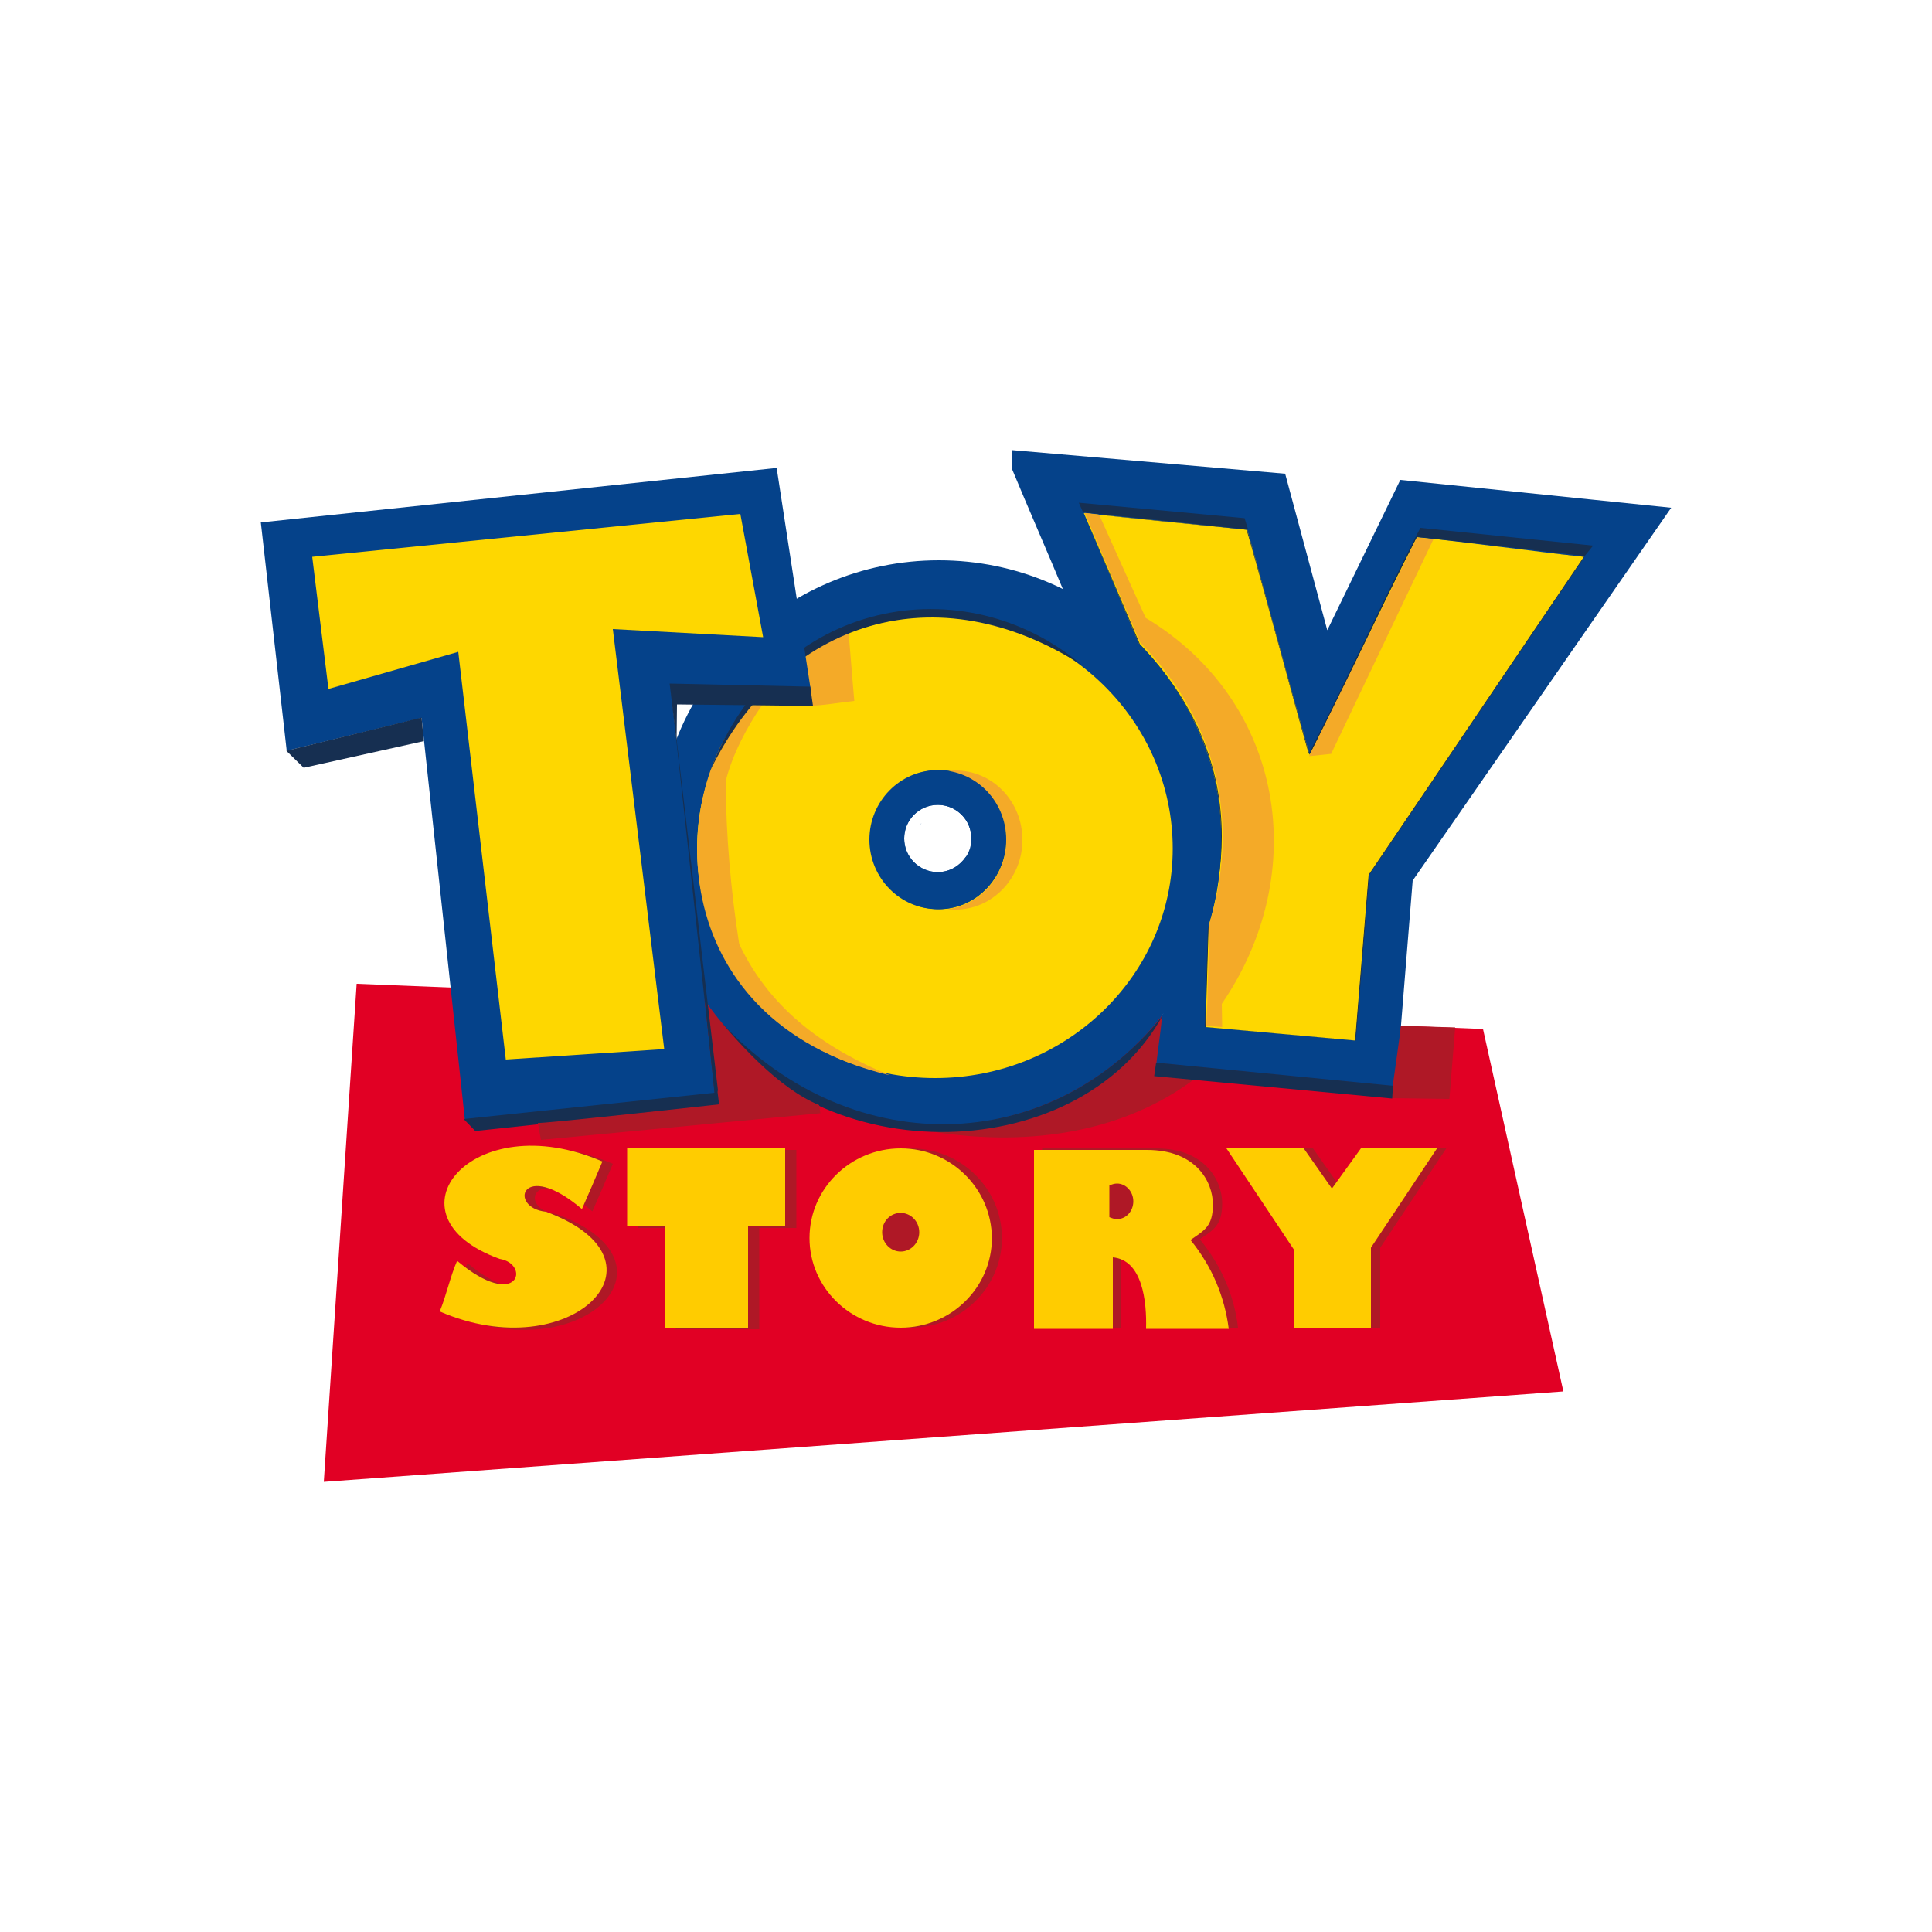
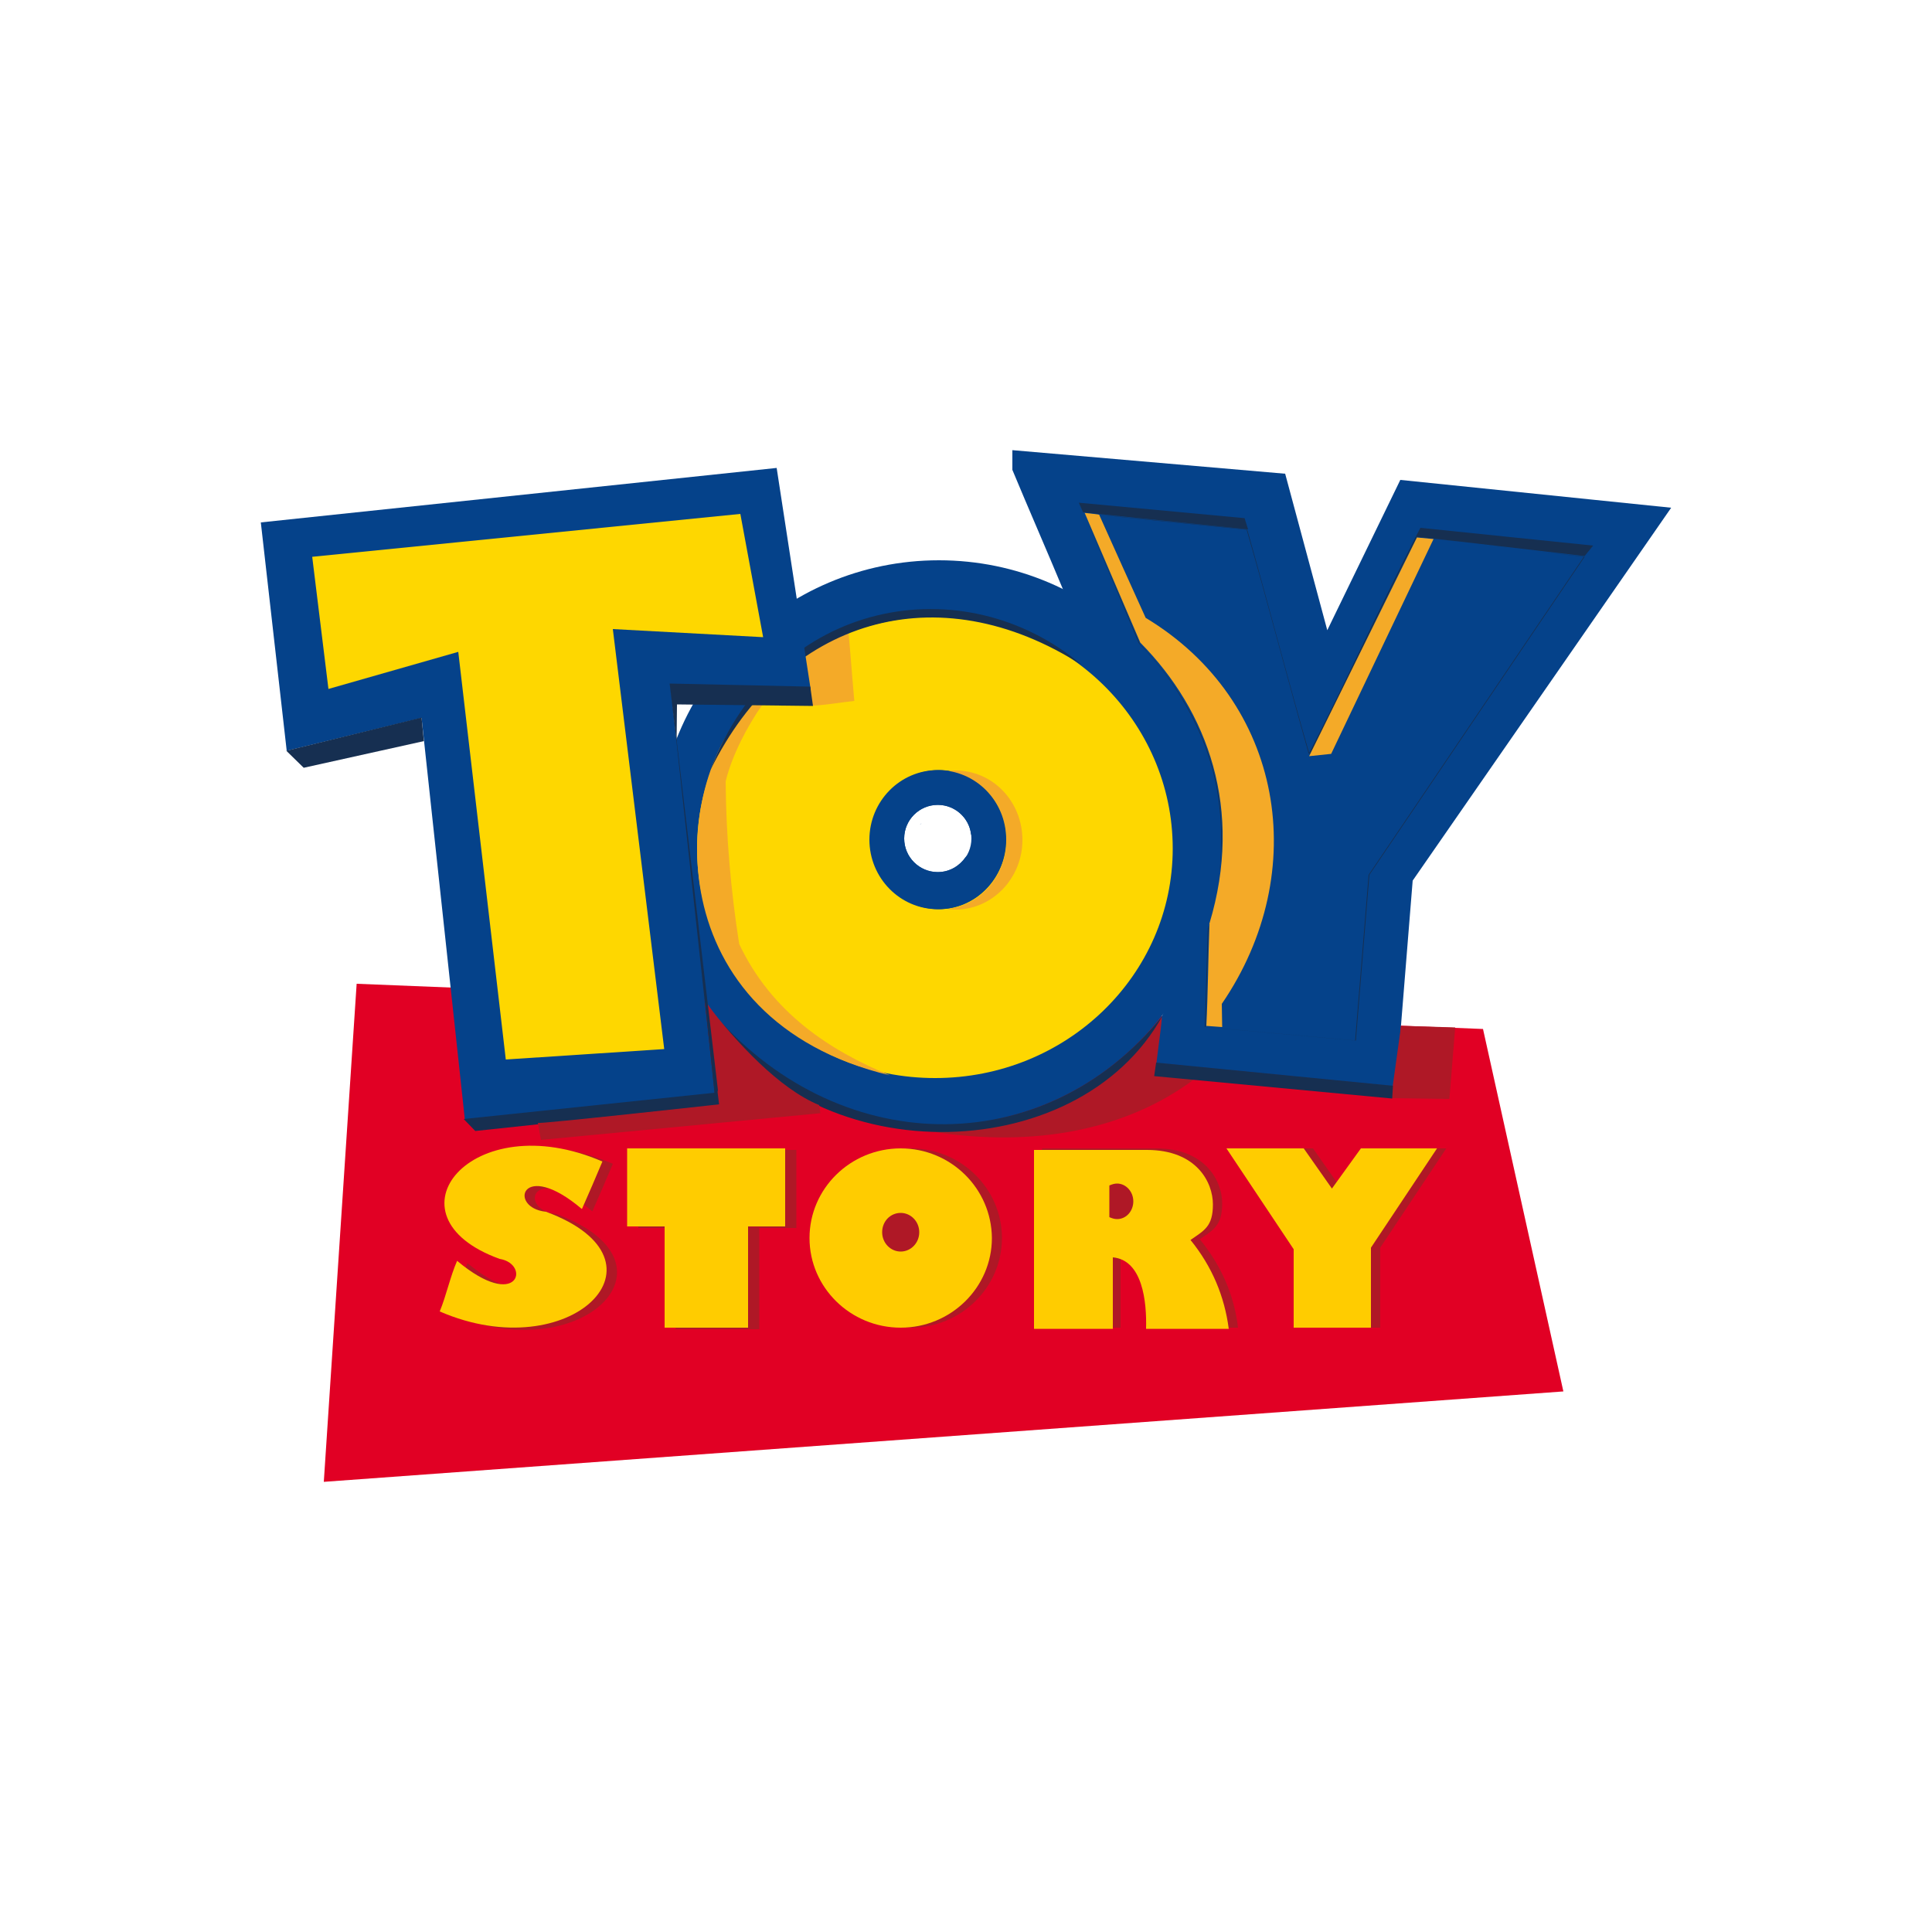
<svg xmlns="http://www.w3.org/2000/svg" version="1.1" id="Layer_1" x="0px" y="0px" viewBox="0 0 500 500" style="enable-background:new 0 0 500 500;" xml:space="preserve">
  <style type="text/css">
	.st0{fill:#E10024;}
	.st1{fill:#05428A;}
	.st2{fill:#AF1826;}
	.st3{fill:#FFCC00;}
	.st4{fill:#FED700;}
	.st5{fill:#162F51;}
	.st6{fill:#F4AA28;}
</style>
  <g id="XMLID_1_">
    <polygon id="XMLID_17_" class="st0" points="92.3,254.6 83.8,383.5 404.6,360.1 383.8,266.3  " />
    <path id="XMLID_20_" class="st1" d="M262,116.5v5.1c4.2,10.1,9.1,21.3,13.3,31.4c39.5,24.2,49.1,60.6,23.9,113.2   c-0.2,3.8-0.1,6.3-0.2,8.9l62.3,6.1l4.3-53.3l66.9-96.5l-70.1-7.2l-18.9,38.9l-10.9-40.5L262,116.5z" />
    <path id="XMLID_21_" class="st2" d="M153.3,313.5c1.8-4.1,3.6-8.2,5.3-12.3c-33.9-14.7-57.3,14.1-26.6,25.2   c8.1,1.3,4.9,13.8-11,0.5c-1.8,4.1-2.8,9-4.5,13.1c33.8,14.7,61.9-13.1,27.5-25.8C134,313.2,137.6,300.2,153.3,313.5z" />
    <polygon id="XMLID_22_" class="st2" points="174.9,344 196.5,344 196.5,317.8 206.1,317.8 206.1,297.6 165.2,297.6 165.2,317.8    174.9,317.8  " />
    <path id="XMLID_25_" class="st2" d="M235.7,297.2c13,0,23.6,10.4,23.6,23.2c0,12.8-10.6,23.2-23.6,23.2c-13,0-23.6-10.4-23.6-23.2   C212.1,307.6,222.7,297.2,235.7,297.2z M235.7,313.9c2.6,0,4.8,2.2,4.8,5c0,2.8-2.1,5-4.8,5c-2.6,0-4.8-2.2-4.8-5   C230.9,316.1,233.1,313.9,235.7,313.9z" />
    <path id="XMLID_28_" class="st2" d="M269.7,297.2h20.3c0.9,0,7.9,0,9.2,0c12.8,0,17.1,8.5,17.1,14.2c0,5.7-2.2,6.9-5.8,9.3   c5.6,6.9,8.9,14.5,9.9,22.9c-7.3,0-14.1,0-21.4,0c0.2-6.8-0.6-17.5-9-18.2v18.2h-20.2v-32.2L269.7,297.2L269.7,297.2z M291.6,306.3   c2.3,0,4.2,2.1,4.2,4.6c0,2.5-1.9,4.6-4.2,4.6c-0.7,0-1.3-0.2-1.9-0.5v-8.2C290.3,306.5,290.9,306.3,291.6,306.3z" />
    <polygon id="XMLID_29_" class="st3" points="172,343.6 193.6,343.6 193.6,317.4 203.2,317.4 203.2,297.2 162.3,297.2 162.3,317.4    172,317.4  " />
    <path id="XMLID_32_" class="st3" d="M233.1,297.2c-13,0-23.6,10.4-23.6,23.2c0,12.8,10.6,23.2,23.6,23.2c13,0,23.6-10.4,23.6-23.2   C256.6,307.6,246.1,297.2,233.1,297.2z M233.1,323.9c-2.6,0-4.8-2.2-4.8-5c0-2.8,2.1-5,4.8-5c2.6,0,4.8,2.2,4.8,5   C237.9,321.7,235.7,323.9,233.1,323.9z" />
    <path id="XMLID_35_" class="st3" d="M318,343.9c-1.1-8.4-4.3-16.1-9.9-23c3.6-2.5,5.8-3.5,5.8-9.2c0-5.7-4.2-14.1-17.1-14.1   c-1.2,0-8.3,0-9.2,0h-20v13.8v32.5h20.4v-18.5c7.7,0.7,8.8,11.5,8.6,18.5C303.8,343.9,310.6,343.9,318,343.9z M289.1,315.5   c-0.7,0-1.3-0.2-2-0.5v-8.2c0.7-0.3,1.3-0.5,2-0.5c2.3,0,4.2,2.1,4.2,4.6S291.5,315.5,289.1,315.5z" />
    <path id="XMLID_36_" class="st3" d="M150.6,312.9c1.8-4.1,3.6-8.2,5.3-12.3c-33.9-14.7-57.3,14.1-26.6,25.2   c8.1,1.3,4.9,13.8-11,0.5c-1.8,4.1-2.8,9-4.5,13.1c33.8,14.7,61.9-13.1,27.5-25.8C131.4,312.6,134.9,299.6,150.6,312.9z" />
    <polygon id="XMLID_37_" class="st2" points="357.2,322.9 357.2,343.6 337.2,343.6 337.2,323.3 319.8,297.2 339.8,297.2    347.1,307.6 354.6,297.2 374.3,297.2  " />
    <polygon id="XMLID_38_" class="st3" points="354.8,322.9 354.8,343.6 334.8,343.6 334.8,323.3 317.4,297.2 337.4,297.2    344.7,307.6 352.2,297.2 371.9,297.2  " />
-     <path id="XMLID_39_" class="st4" d="M280.5,132.8c13.9,1.4,28.4,2.8,42.3,4.3c5.5,19.4,10.5,38.7,16.1,58.1   c9.5-18.5,18.2-37.7,27.7-56.2c14.2,1.4,29.2,3.6,43.4,5.1c-18.6,27.4-37.1,54.9-55.7,82.3c-1.2,14.3-2.3,28.6-3.5,42.9   c-13-1.2-25.9-2.3-38.9-3.5c0.3-8.9,0.5-17.8,0.8-26.6c7.8-27.3,2-51.5-17.9-72.5C290.1,155.4,285.3,144.1,280.5,132.8z" />
    <path id="XMLID_40_" class="st5" d="M280.5,132.8L280.5,132.8c13.9,1.5,28.3,2.9,42.3,4.3l0,0l0,0c5.5,19.4,10.5,38.7,16.1,58.1   l0,0.1l0.1-0.1c9.5-18.5,18.2-37.7,27.7-56.2l0,0l0,0c14.2,1.4,29.2,3.6,43.4,5.1l0,0l0,0c-18.6,27.4-37.1,54.9-55.7,82.3l0,0l0,0   c-1.2,14.3-2.3,28.6-3.5,42.9l0,0l0,0c-13-1.2-25.9-2.3-38.9-3.5l0,0l0,0c0.3-8.9,0.5-17.8,0.8-26.6l0,0l0,0   c2.2-7.8,3.4-15.4,3.4-22.7c0-18.2-7-34.9-21.2-49.8l0,0l0,0C290.2,155.3,285.4,144.1,280.5,132.8L280.5,132.8L280.5,132.8   L280.5,132.8L280.5,132.8c4.8,11.3,9.6,22.6,14.3,33.9l0,0l0,0c14.2,14.9,21.2,31.5,21.2,49.8c0,7.3-1.1,14.9-3.4,22.7l0,0l0,0   c-0.3,8.9-0.5,17.8-0.8,26.6l0,0l0,0c13,1.2,25.9,2.3,38.9,3.5l0,0l0,0c1.2-14.3,2.3-28.6,3.5-42.9l0,0l0,0   c18.6-27.4,37.1-54.9,55.7-82.3l0-0.1l-0.1,0c-14.2-1.4-29.2-3.6-43.4-5.1l0,0l0,0c-9.5,18.5-18.2,37.7-27.7,56.2l0,0l0,0   c-5.5-19.4-10.5-38.7-16.1-58.1l0,0l0,0C308.9,135.6,294.5,134.2,280.5,132.8L280.5,132.8L280.5,132.8L280.5,132.8z" />
    <path id="XMLID_43_" class="st1" d="M243,145c-40.3,0-73,32.7-73,73.1c0,40.4,32.7,73.1,73,73.1s73-32.7,73-73.1   C316,177.8,283.3,145,243,145z M249.9,221.8c-1.6,2.3-4.2,3.9-7.2,3.9c-4.8,0-8.7-3.9-8.7-8.7c0-4.8,3.9-8.7,8.7-8.7   c4.4,0,8.1,3.3,8.6,7.6c0.3,0.6,0.5,1.3,0.5,2C251.8,219.4,251.1,220.8,249.9,221.8z" />
    <path id="XMLID_46_" class="st4" d="M242.1,159.6c-34,0-61.7,27.1-61.7,60c0,32.8,27.6,59.4,61.6,59.4c34,0,61.5-26.6,61.5-59.4   C303.5,186.7,276.1,159.6,242.1,159.6z M243,235.3c-9.6,0-17.3-8-17.3-18c0-9.9,7.8-18,17.3-18c9.6,0,17.3,8,17.3,18   C260.4,227.2,252.6,235.3,243,235.3z" />
    <path id="XMLID_47_" class="st6" d="M247.3,199.4c9.6,0,17.3,8,17.3,18c0,9.9-7.8,18-17.3,18c-0.7,0-1.4,0-2.1-0.1   c8.6-1.1,15.2-8.7,15.2-17.8c0-9.2-6.6-16.7-15.2-17.8C245.9,199.4,246.6,199.4,247.3,199.4z" />
    <path id="XMLID_48_" class="st6" d="M208.4,169.5c0.4,4.6,0.9,8.5,1.4,13.1c2.4,0.1,7.5-0.8,11.3-1.2c-0.5-5.3-1-12.4-1.5-17.7   C215.9,164.8,212.1,167.3,208.4,169.5z" />
    <path id="XMLID_49_" class="st6" d="M197.2,182.5c-3.8,5.5-7.7,12.8-9.4,19.7c0.1,14,1.3,28.1,3.5,42.1c8.4,17.8,23.5,27.6,39,34   c-60.2-14.5-57.2-75.2-36.2-95.8C195.3,182.5,196,182.4,197.2,182.5z" />
    <path id="XMLID_50_" class="st6" d="M284.5,133.3c4,8.9,8,17.8,12,26.6c35.7,21.5,43.1,65.7,19.7,99.9c0,2,0.1,4,0.1,6   c-1.4-0.1-2.6-0.2-4.1-0.3c0.4-7.6,0.5-18.3,0.8-26c0.1-0.4-0.1-0.2,0-0.5c8.9-29.5-0.4-55-17.9-72.7c-5.1-11.8-9.3-21.8-14.4-33.6   C280.7,132.8,285.1,133.1,284.5,133.3z" />
    <polygon id="XMLID_51_" class="st6" points="338.8,195.7 344.5,195.1 371,139.5 366.7,139.1  " />
    <path id="XMLID_52_" class="st1" d="M238,213.4c0.1-0.1,0.3-0.2,0.5-0.3C238.3,213.3,238.1,213.3,238,213.4z" />
    <polygon id="XMLID_53_" class="st5" points="279.2,130.1 280.3,132.6 323,137 322.1,134.1  " />
    <path id="XMLID_54_" class="st5" d="M366.4,138.9l1.2-2.3l44.7,4.6l-2.2,2.7C410.1,143.9,366.4,138.8,366.4,138.9z" />
    <path id="XMLID_55_" class="st2" d="M241.5,292.9c22.4-0.7,43.9-11.2,59.2-29.6c-0.3,4-1.5,11.1-1.7,15.1c3.4,0.3,7.4,0.7,10.2,0.8   C291.5,292.5,267.6,297,241.5,292.9z" />
    <polygon id="XMLID_56_" class="st2" points="362.6,265.5 376.6,265.9 375.1,284.4 360,284.2  " />
    <path id="XMLID_57_" class="st5" d="M183.6,261.1c24.9,42.4,95.1,42,117.3,1.7C270,301.2,216.2,300,183.6,261.1z" />
    <path id="XMLID_58_" class="st5" d="M183.9,199.2c17.1-44.7,65.9-52.8,96.2-27C242.4,148,203,160.4,183.9,199.2z" />
    <polygon id="XMLID_59_" class="st1" points="67.5,135.2 201,121.1 209.8,178.4 173.5,177 185,283.1 120.3,289.7 109.1,185.8    74.2,194.3  " />
    <polygon id="XMLID_60_" class="st4" points="80.8,144.1 85,178.3 118.6,168.7 130.9,274.2 171.9,271.5 158.6,162.8 197.5,164.9    191.6,133  " />
    <polygon id="XMLID_61_" class="st5" points="74.1,194.3 78.6,198.7 109.7,191.8 109.1,185.7  " />
    <polygon id="XMLID_62_" class="st5" points="173.3,176.9 175.1,192 175.2,182.3 210.4,182.7 209.7,177.7  " />
    <polygon id="XMLID_63_" class="st5" points="120,289.6 123,292.7 186.7,285.9 182.4,258.7 184.9,282.8  " />
    <path id="XMLID_64_" class="st2" d="M139.2,290.6c0.3,1.5,0.5,2.9,0.8,4.4c24.1-2.3,48.2-4.6,72.3-6.9c-0.1-0.7-0.2-1.4-0.3-2.1   c-10.2-4.2-21.1-15.8-29.6-26.8c0.9,8,2.8,18.7,3.7,26.6C186.2,285.8,139,291,139.2,290.6z" />
    <polygon id="XMLID_65_" class="st5" points="299.2,275 298.7,278.5 360.3,284.3 360.5,281  " />
    <polygon id="XMLID_66_" class="st5" points="173.9,181.2 185.8,282.1 185.1,284.1  " />
    <path id="XMLID_69_" class="st1" d="M242.7,199.3c-9.8,0-17.7,8.1-17.7,18c0,9.9,7.9,18,17.7,18c9.8,0,17.7-8.1,17.7-18   C260.4,207.3,252.5,199.3,242.7,199.3z M242.7,225.7c-4.8,0-8.7-3.9-8.7-8.7c0-4.8,3.9-8.7,8.7-8.7c4.8,0,8.7,3.9,8.7,8.7   C251.4,221.8,247.5,225.7,242.7,225.7z" />
  </g>
</svg>